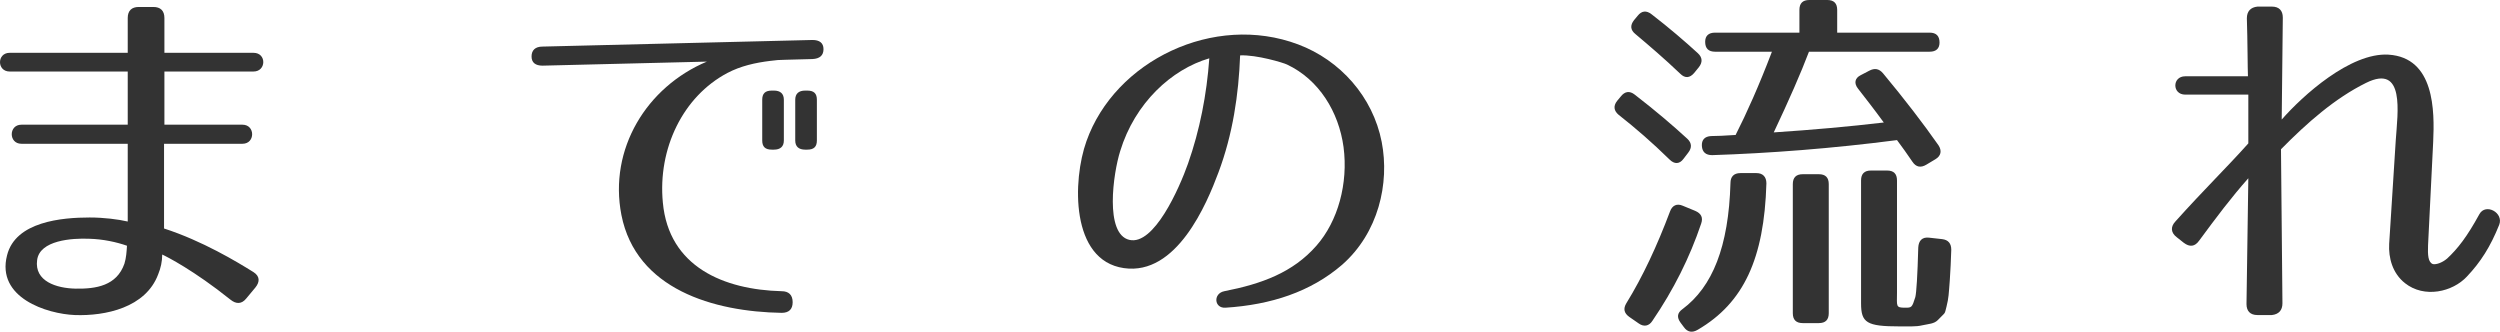
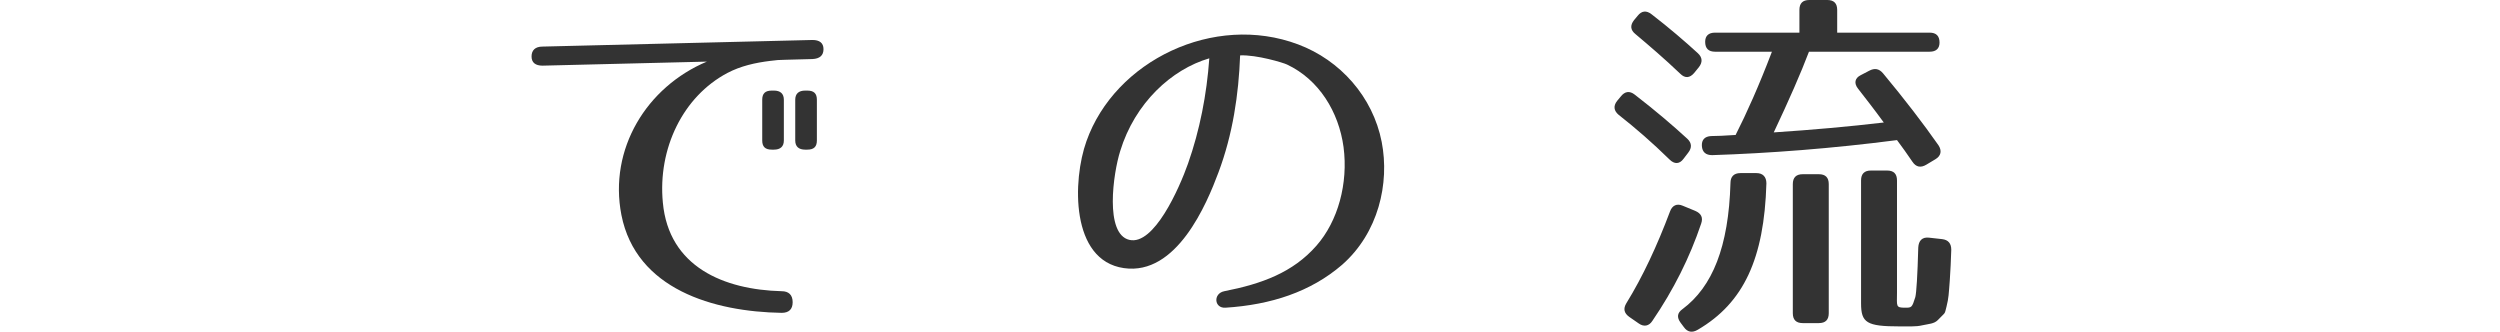
<svg xmlns="http://www.w3.org/2000/svg" version="1.1" id="レイヤー_1" width="177.227" height="23.516" viewBox="154.346 403.498 177.227 23.516" overflow="visible" enable-background="new 154.346 403.498 177.227 23.516" xml:space="preserve">
-   <path fill="#333333" d="M170.681,424.739c-2.601-2.08-4.498-3.041-4.836-3.197c0,0.494-0.104,0.962-0.286,1.404  c-0.884,2.365-3.744,2.963-5.902,2.886c-1.976-0.078-5.59-1.222-4.81-4.238c0.598-2.392,3.899-2.678,5.85-2.678  c1.015,0,2.028,0.13,2.704,0.286v-5.512h-7.54c-0.91,0-0.91-1.352,0-1.352h7.54v-3.77h-8.372c-0.91,0-0.91-1.326,0-1.326h8.372  v-2.47c0-0.52,0.286-0.78,0.78-0.78h1.04c0.494,0,0.78,0.26,0.78,0.78v2.47h6.317c0.937,0,0.91,1.326,0,1.326h-6.317v3.77h5.537  c0.91,0,0.91,1.352,0,1.352h-5.563v6.006c2.729,0.884,5.174,2.365,6.344,3.094c0.442,0.285,0.468,0.676,0.13,1.092l-0.649,0.78  C171.486,425.052,171.097,425.077,170.681,424.739z M156.978,421.932c-0.208,1.509,1.378,2.003,2.73,2.028  c1.455,0.025,2.911-0.208,3.458-1.768c0.13-0.416,0.155-0.858,0.182-1.274c-0.754-0.261-1.69-0.468-2.678-0.494  C159.448,420.372,157.16,420.528,156.978,421.932z" />
  <path fill="#333333" d="M208.952,407.814c-1.065,0.13-2.105,0.364-3.042,0.858c-3.146,1.664-4.939,5.356-4.575,9.178  c0.416,4.576,4.342,6.188,8.424,6.292c0.494,0,0.779,0.26,0.779,0.78c0,0.494-0.26,0.754-0.779,0.754  c-4.811-0.078-10.322-1.664-11.362-6.942c-0.91-4.68,1.794-9.074,6.058-10.868l-11.647,0.286c-0.494,0-0.78-0.208-0.78-0.65  s0.26-0.702,0.78-0.702l19.136-0.468c0.494,0,0.78,0.208,0.78,0.65s-0.26,0.676-0.78,0.702l-1.95,0.052  C209.654,407.736,209.316,407.762,208.952,407.814z M209.213,414.106h-0.156c-0.468,0-0.676-0.208-0.676-0.65v-2.886  c0-0.442,0.208-0.65,0.676-0.65h0.156c0.441,0,0.701,0.208,0.701,0.65v2.886C209.914,413.898,209.654,414.106,209.213,414.106z   M211.578,414.106h-0.155c-0.442,0-0.702-0.208-0.702-0.65v-2.886c0-0.442,0.26-0.65,0.702-0.65h0.155  c0.469,0,0.677,0.208,0.677,0.65v2.886C212.255,413.898,212.047,414.106,211.578,414.106z" />
  <path fill="#333333" d="M247.667,420.918c1.533-1.742,2.262-4.42,1.924-6.994c-0.338-2.496-1.742-4.784-4.004-5.85  c-0.261-0.13-2.158-0.702-3.328-0.65c-0.104,2.782-0.521,5.59-1.534,8.294c-0.832,2.236-2.964,7.332-6.708,6.786  c-3.796-0.546-3.64-6.24-2.652-8.996c2.028-5.72,9.048-9.1,15.002-6.864c2.99,1.118,5.305,3.718,5.929,6.916  c0.571,2.938-0.234,6.448-2.809,8.71c-2.235,1.924-5.044,2.834-8.268,3.041c-0.807,0.053-0.884-1.014-0.078-1.17  C243.793,423.622,246.003,422.815,247.667,420.918z M234.406,420.502c1.742,0.416,3.536-3.64,4.16-5.408  c0.832-2.366,1.326-4.888,1.508-7.462c-2.678,0.78-5.277,3.172-6.317,6.578C233.263,415.77,232.639,420.086,234.406,420.502z" />
  <path fill="#333333" d="M270.234,410.206c1.482,1.144,2.73,2.21,3.718,3.12c0.339,0.312,0.339,0.65,0.078,0.988l-0.338,0.442  c-0.286,0.39-0.649,0.39-0.988,0.052c-1.222-1.196-2.418-2.236-3.613-3.172c-0.338-0.286-0.391-0.624-0.104-0.988l0.26-0.312  C269.532,409.972,269.87,409.92,270.234,410.206z M274.94,419.358c-0.806,2.392-1.95,4.68-3.458,6.89  c-0.234,0.364-0.598,0.442-0.962,0.182l-0.676-0.468c-0.364-0.26-0.442-0.572-0.208-0.962c1.17-1.897,2.184-4.082,3.094-6.5  c0.156-0.442,0.494-0.599,0.91-0.416l0.884,0.364C274.94,418.63,275.097,418.916,274.94,419.358z M271.431,404.512  c1.248,0.962,2.366,1.924,3.275,2.756c0.339,0.312,0.339,0.65,0.078,0.988l-0.338,0.416c-0.312,0.364-0.649,0.39-0.987,0.052  c-1.118-1.066-2.185-1.976-3.173-2.808c-0.363-0.286-0.39-0.624-0.104-0.988l0.26-0.312  C270.728,404.252,271.066,404.226,271.431,404.512z M279.568,416.498c-0.156,5.329-1.612,8.476-4.862,10.374  c-0.39,0.234-0.728,0.182-0.987-0.182l-0.234-0.313c-0.286-0.391-0.233-0.702,0.13-0.962c2.132-1.586,3.276-4.42,3.406-8.944  c0-0.442,0.234-0.702,0.702-0.702h1.144C279.308,415.77,279.568,416.03,279.568,416.498z M291.841,406.514  c0,0.416-0.234,0.65-0.702,0.65h-8.554c-0.572,1.508-1.404,3.406-2.496,5.72c2.756-0.182,5.382-0.416,7.8-0.702  c-0.702-0.962-1.274-1.69-1.82-2.392c-0.312-0.39-0.233-0.754,0.183-0.962l0.598-0.312c0.39-0.208,0.702-0.156,0.988,0.182  c1.533,1.846,2.834,3.536,3.926,5.096c0.26,0.39,0.182,0.754-0.208,0.988l-0.65,0.39c-0.39,0.234-0.728,0.182-0.987-0.208  c-0.364-0.546-0.729-1.04-1.093-1.534c-4.602,0.598-9.1,0.936-13.104,1.066c-0.442,0-0.702-0.208-0.729-0.65  c-0.025-0.442,0.208-0.676,0.65-0.702c0.416,0,0.91-0.026,1.742-0.078c0.779-1.534,1.664-3.51,2.574-5.902h-4.03  c-0.468,0-0.702-0.234-0.702-0.702c0-0.416,0.234-0.65,0.702-0.65h5.979V404.2c0-0.468,0.234-0.702,0.702-0.702h1.274  c0.468,0,0.702,0.234,0.702,0.702v1.612h6.552C291.606,405.812,291.841,406.046,291.841,406.514z M283.286,426.403h-1.144  c-0.468,0-0.702-0.233-0.702-0.701v-9.152c0-0.468,0.234-0.702,0.702-0.702h1.144c0.469,0,0.702,0.234,0.702,0.702v9.152  C283.988,426.17,283.755,426.403,283.286,426.403z M289.396,425.311c0.468,0,0.494,0,0.729-0.754  c0.077-0.312,0.155-1.533,0.208-3.51c0.025-0.494,0.285-0.754,0.754-0.702l0.936,0.104c0.442,0.052,0.65,0.312,0.65,0.754  c-0.026,0.857-0.053,1.352-0.104,2.158c-0.078,1.014-0.078,1.248-0.233,1.871c-0.156,0.599-0.026,0.338-0.624,0.963  c-0.261,0.26-0.624,0.26-1.093,0.363c-0.208,0.053-0.493,0.078-0.754,0.078h-0.857c-2.34,0-2.73-0.26-2.73-1.638v-8.71  c0-0.468,0.234-0.702,0.702-0.702h1.144c0.469,0,0.702,0.234,0.702,0.702v7.956C288.824,425.208,288.721,425.311,289.396,425.311z" />
-   <path fill="#333333" d="M326.81,422.218c0.208,0.053,0.65-0.078,1.014-0.391c0.754-0.701,1.404-1.533,2.288-3.146  c0.442-0.806,1.742-0.104,1.404,0.755c-0.624,1.56-1.326,2.651-2.288,3.666c-1.014,1.092-3.016,1.56-4.394,0.467  c-0.885-0.701-1.171-1.793-1.118-2.781l0.468-7.358c0.13-1.924,0.676-5.434-2.106-4.056c-2.21,1.092-4.186,2.834-6.031,4.706  L316.15,425c0,0.493-0.26,0.78-0.754,0.832h-1.014c-0.521,0-0.78-0.286-0.78-0.78l0.13-8.918c-1.222,1.378-2.236,2.73-3.484,4.42  c-0.312,0.442-0.676,0.469-1.092,0.156l-0.494-0.391c-0.416-0.312-0.468-0.728-0.104-1.117c2.054-2.288,3.64-3.822,5.174-5.538  v-3.458h-4.472c-0.937,0-0.937-1.3,0-1.3h4.445c-0.025-0.494-0.025-2.548-0.077-4.108c0-0.494,0.26-0.78,0.754-0.832h1.014  c0.521,0,0.78,0.286,0.78,0.78l-0.078,7.228c1.481-1.69,4.862-4.758,7.565-4.602c3.276,0.208,3.276,3.978,3.173,6.188l-0.364,7.332  C326.446,421.567,326.473,422.088,326.81,422.218z" />
</svg>